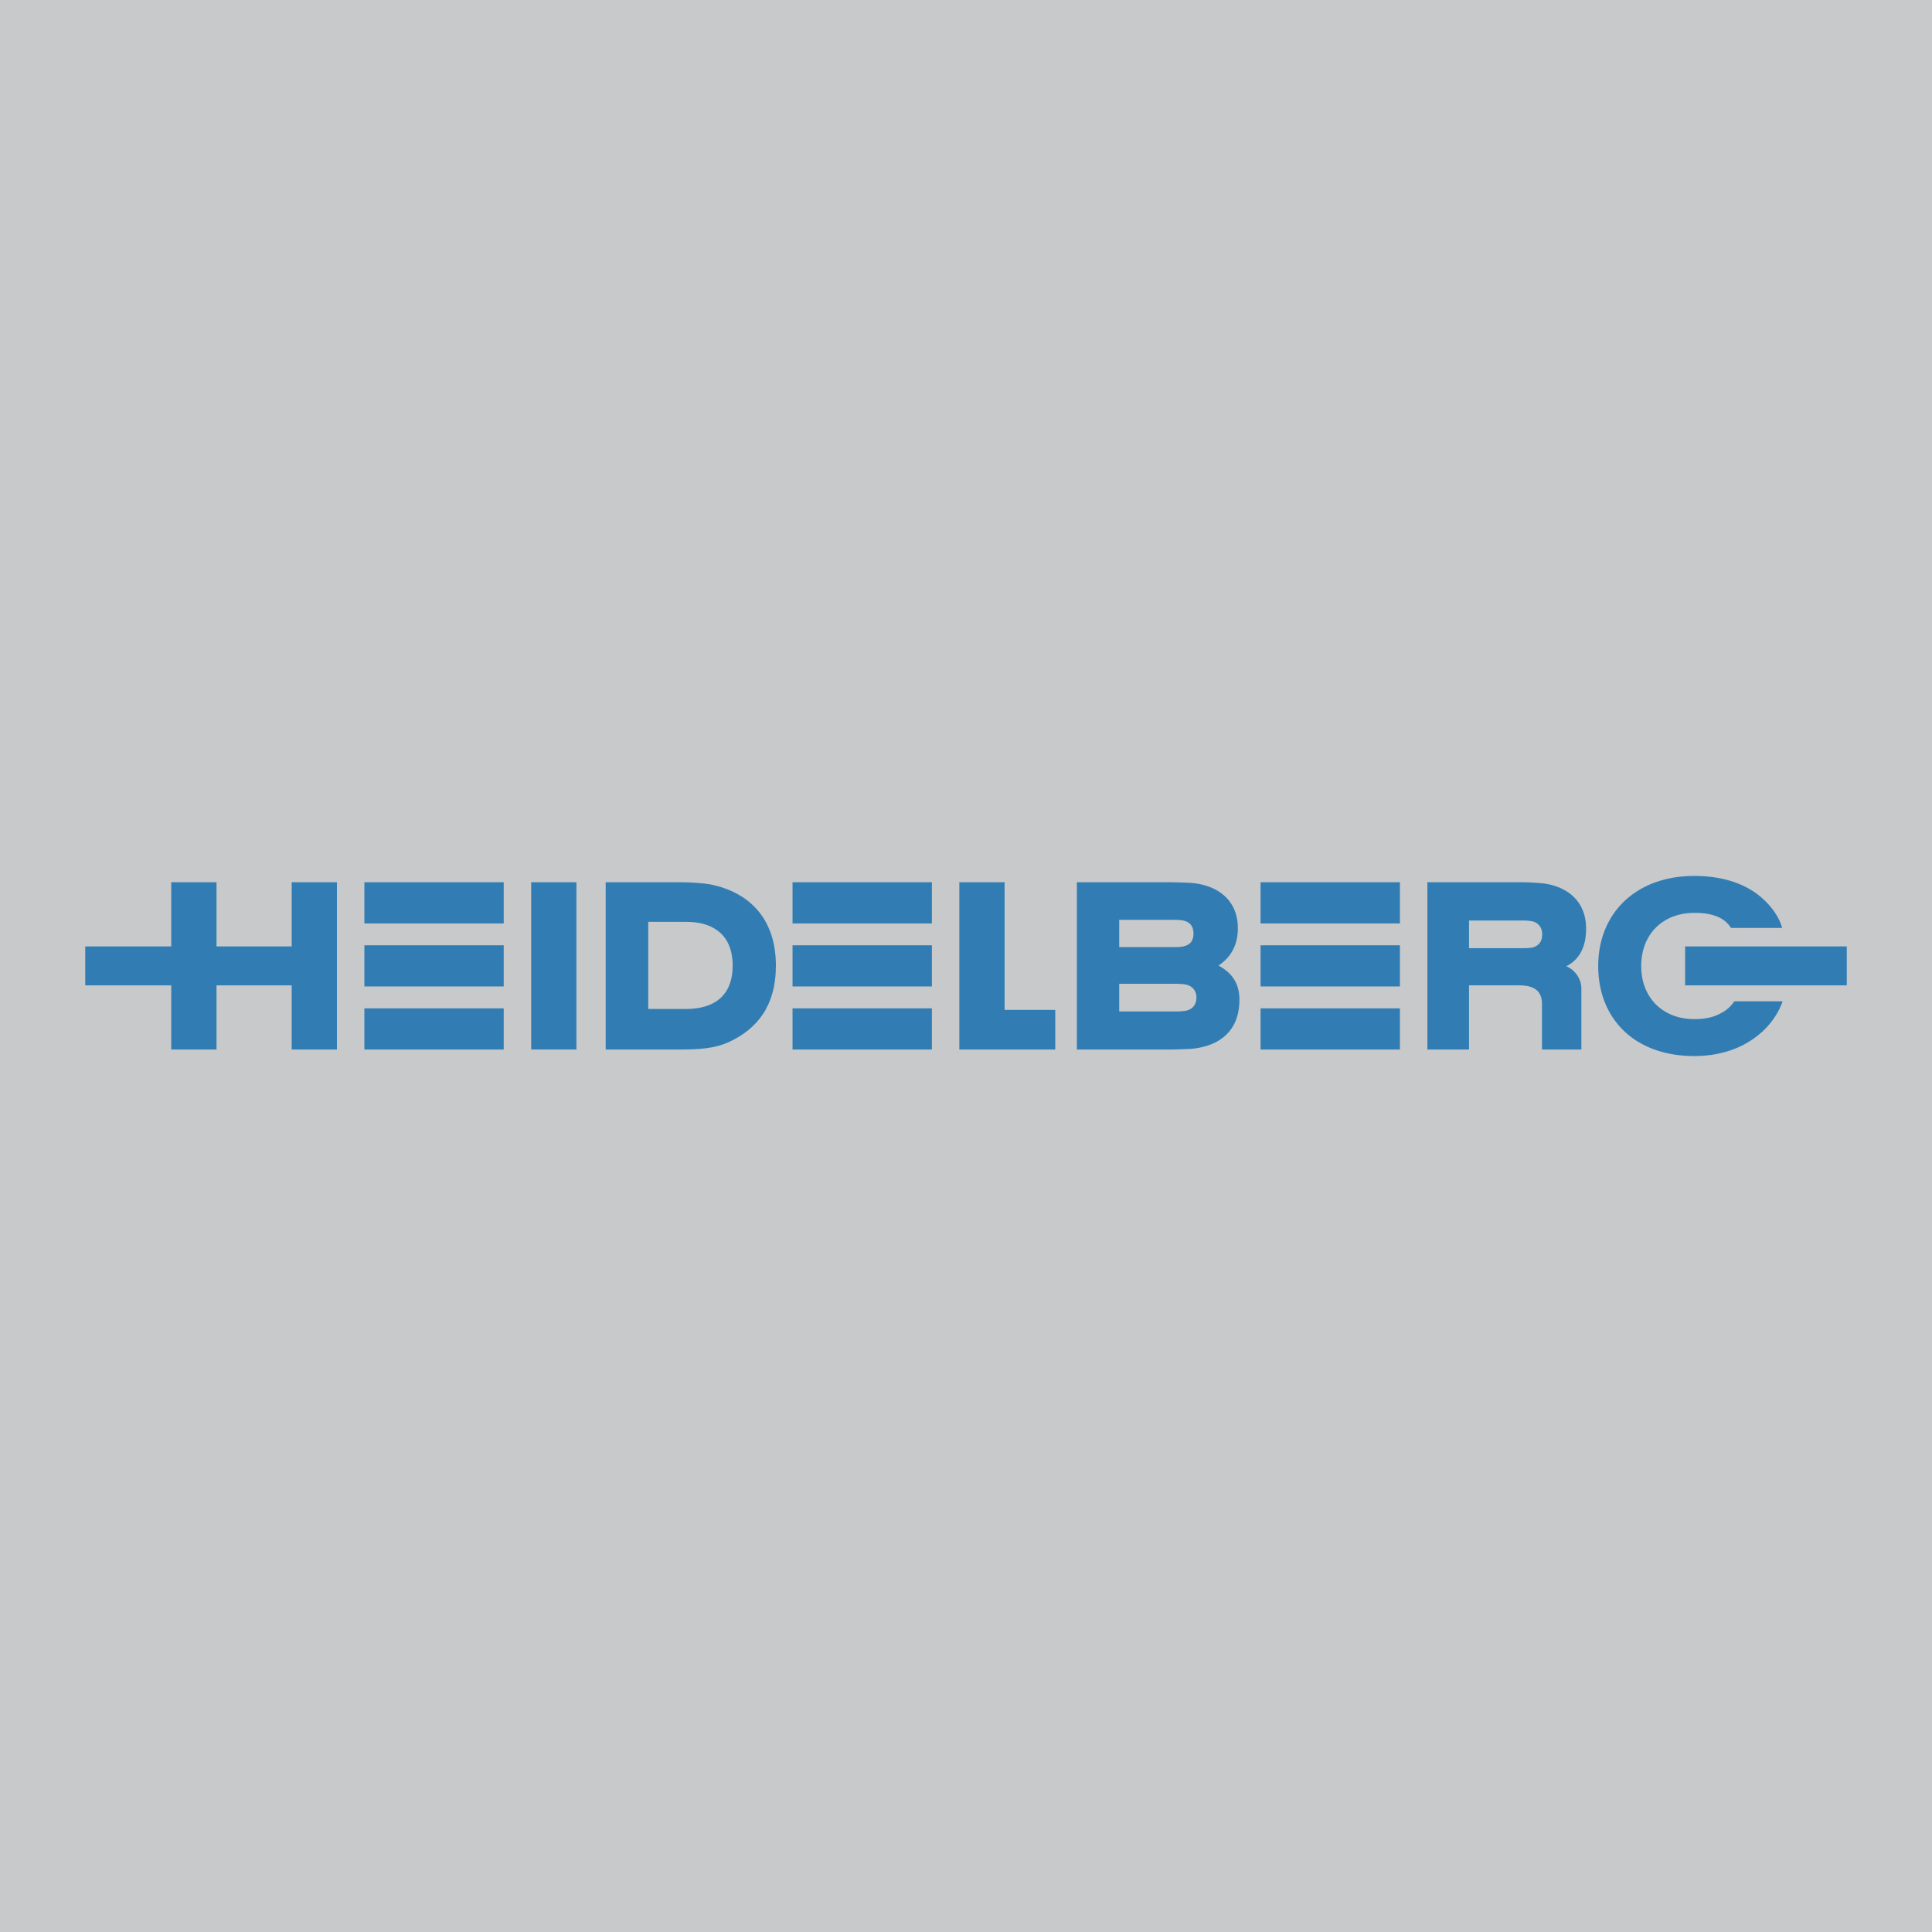
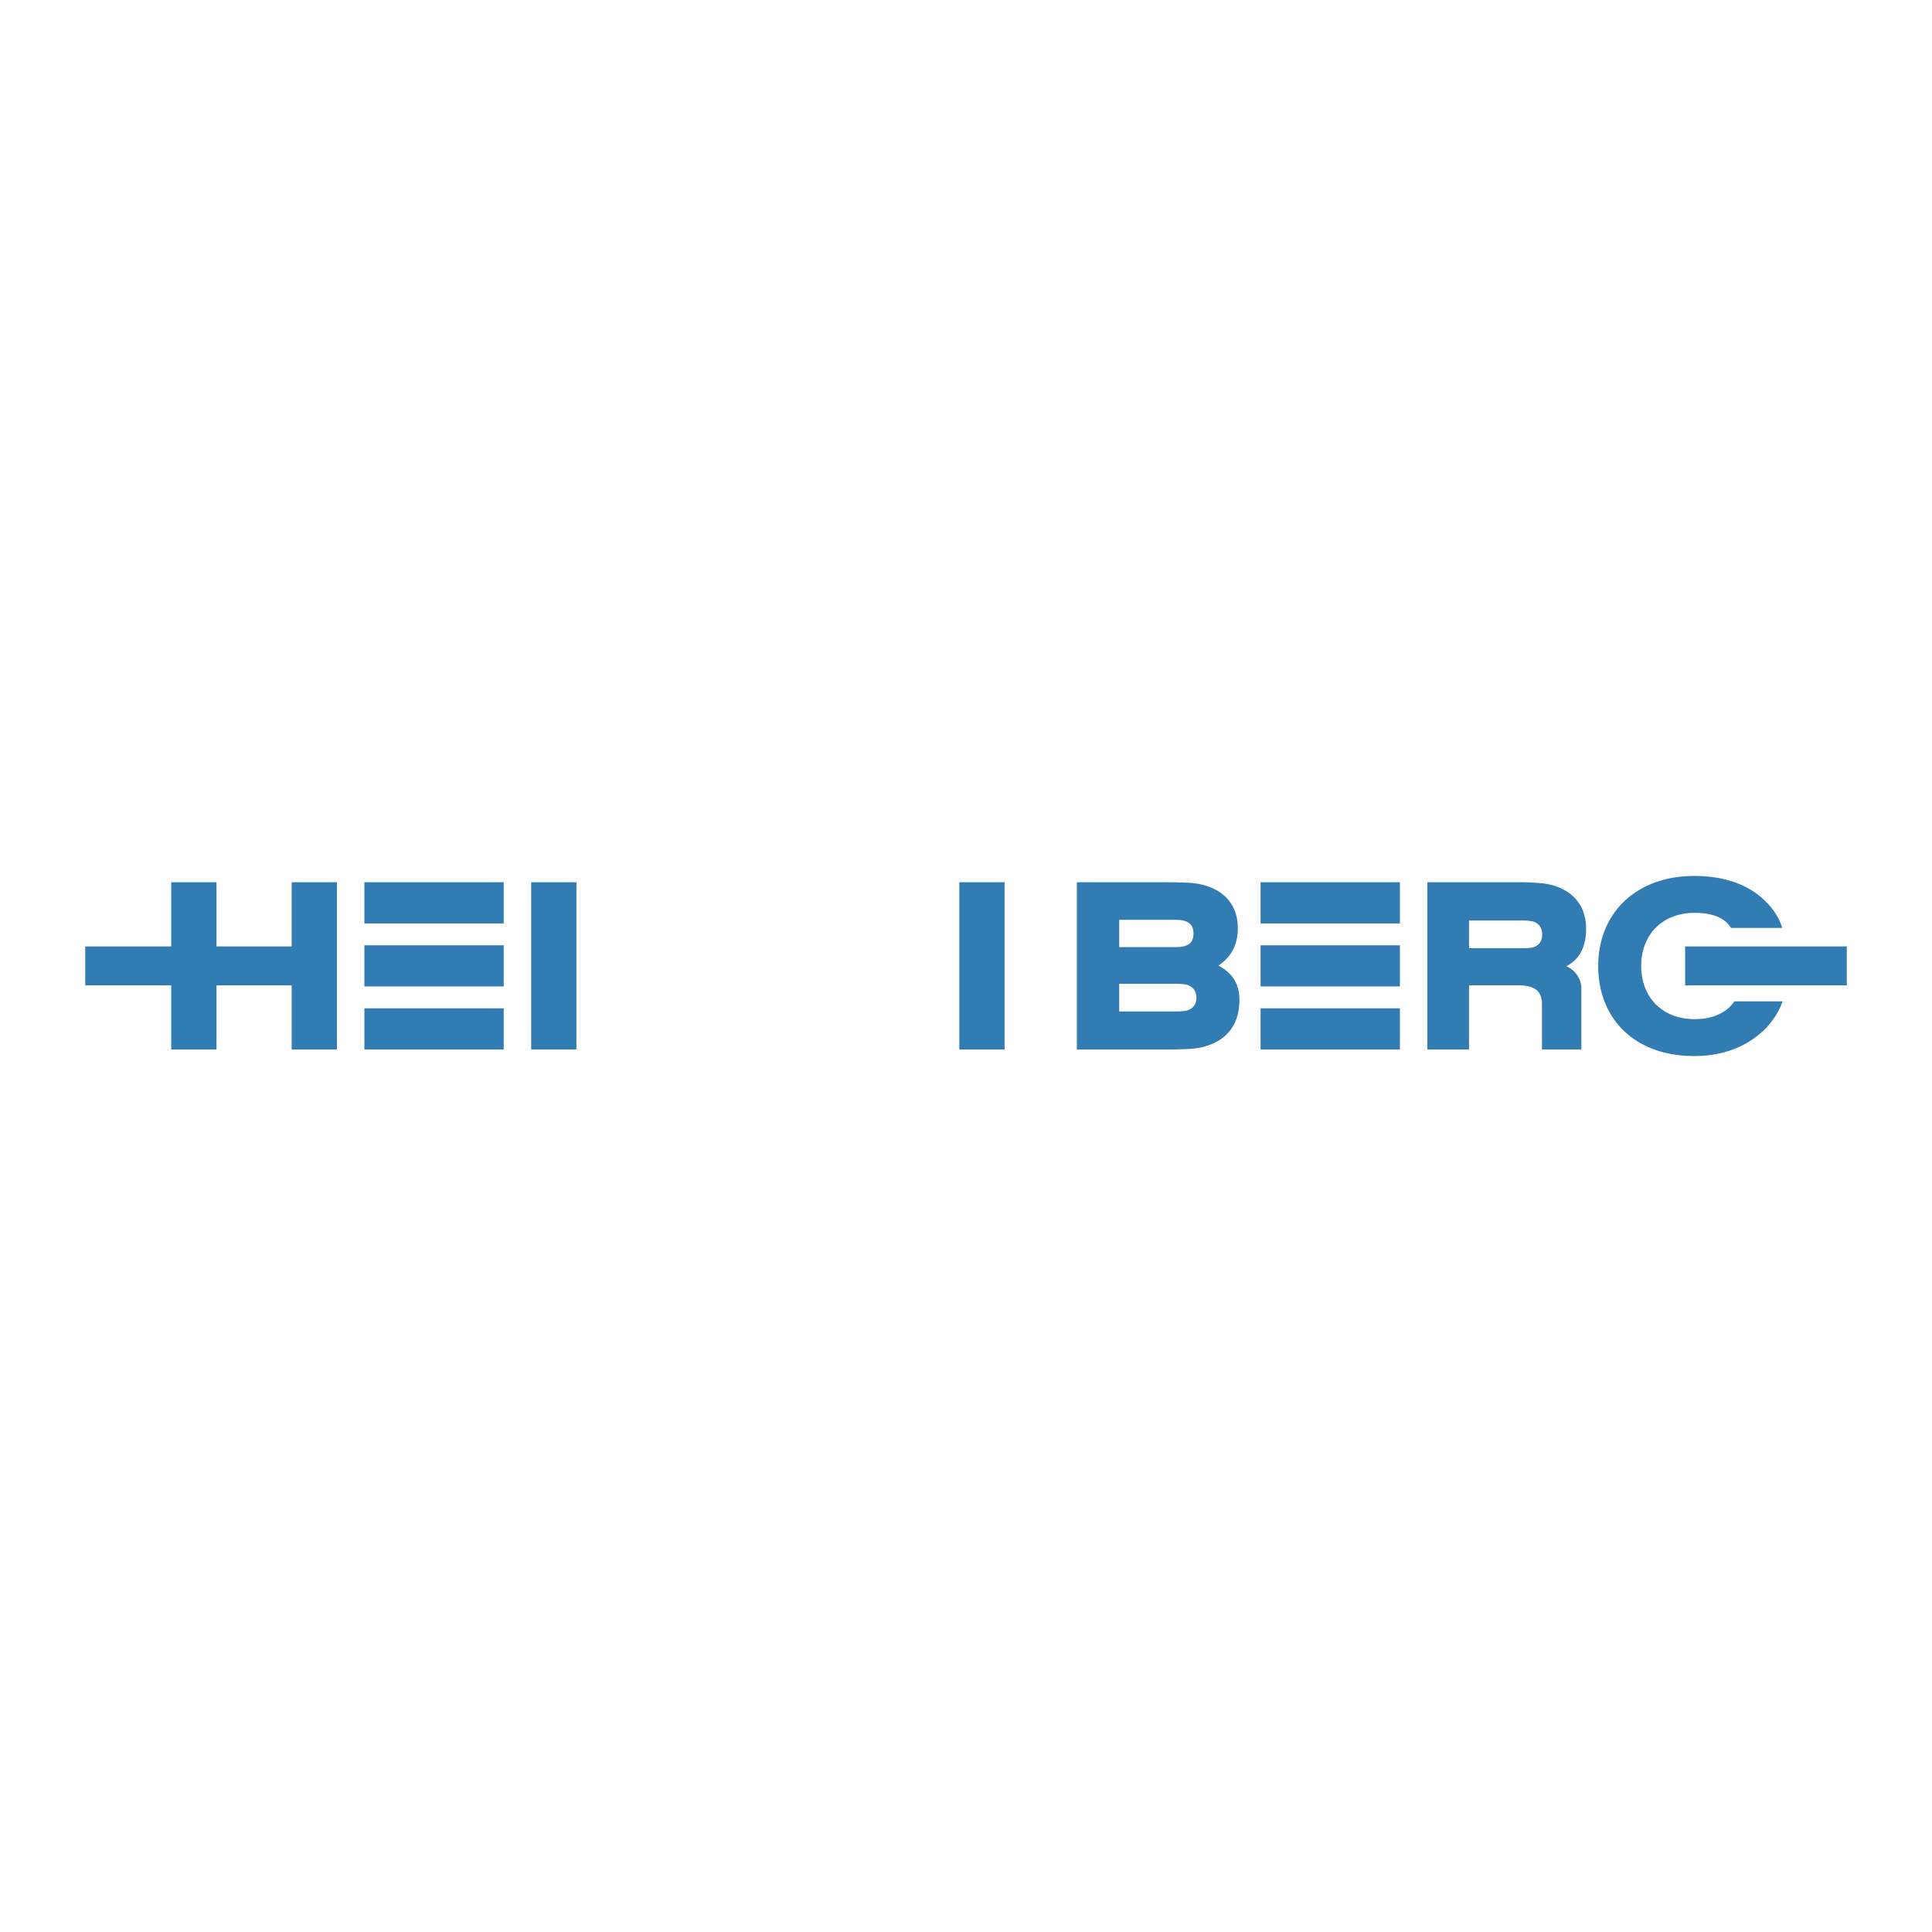
<svg xmlns="http://www.w3.org/2000/svg" width="2500" height="2500" viewBox="0 0 192.755 192.756">
-   <path fill="#c7c9cb" d="M0 0h192.755v192.756H0z" />
-   <path fill="#fff" d="M29.453 104.358v-6.4h-8.205v6.4h-3.812v-6.4h-8.58v-3.183h8.58v-6.401h3.812v6.401h8.205v-6.401h3.813v15.984h-3.813" />
  <path d="M36.705 88.374h13.202v3.407H36.705v-3.407zm0 6.289h13.202v3.407H36.705v-3.407zm0 6.29h13.202v3.406H36.705v-3.406z" fill-rule="evenodd" clip-rule="evenodd" fill="#fff" />
  <path fill="#fff" d="M53.347 88.374h3.812v15.985h-3.812z" />
  <path d="M72.612 103.628c-1.382.639-2.862.73-4.837.73h-6.994V88.374h7.038c.902 0 2.218.064 3.032.218 3.669.756 6.208 3.229 6.208 7.742 0 3.917-1.821 6.066-4.447 7.294zm-.811-11.061c-.934-.688-2.027-.944-3.376-.944h-4.102v9.396h4.102c2.902 0 5.024-1.364 5.024-4.686 0-1.651-.568-2.986-1.648-3.766M79.423 88.374h13.199v3.407H79.423v-3.407zm0 6.289h13.199v3.407H79.423v-3.407zm0 6.29h13.199v3.406H79.423v-3.406z" fill-rule="evenodd" clip-rule="evenodd" fill="#fff" />
-   <path fill="#fff" d="M96.065 104.358V88.374h3.811v12.735h5.054v3.249h-8.865" />
  <path d="M118.819 104.293c-.288.022-1.637.065-1.947.065h-9.081V88.374h9.128c.311 0 1.593.044 1.903.065 2.365.195 4.325 1.474 4.325 4.188 0 1.526-.618 2.65-1.772 3.413l-.493.324.518.279c1.088.584 1.905 1.447 1.905 3.104-.001 3.1-2.056 4.331-4.486 4.546zm-1.541-12.872h-5.967v3.42h5.967c.916 0 2.146-.185 2.146-1.698 0-1.508-1.22-1.722-2.146-1.722zm.864 6.425a9.091 9.091 0 0 0-.842-.045h-5.989v3.466h5.989c.288 0 .721-.026.864-.049.824-.089 1.553-.608 1.553-1.696 0-1.026-.738-1.595-1.575-1.676M126.118 88.374h13.199v3.407h-13.199v-3.407zm0 6.289h13.199v3.407h-13.199v-3.407zm0 6.29h13.199v3.406h-13.199v-3.406zM156.111 96.086l-.685.341.704.296c.733.311 1.29 1.065 1.29 1.899v5.736h-3.228v-4.185c0-1.57-1.004-2.215-2.663-2.215h-5.317v6.4h-3.451V88.374h9.081c.502 0 1.86.064 2.343.151 2.039.339 3.708 1.625 3.708 4.125 0 1.503-.468 2.777-1.782 3.436zm-3.107-4.498a5.314 5.314 0 0 0-.916-.101h-5.876v3.466h5.876c.271 0 .771-.053.891-.077.694-.194 1.236-.703 1.236-1.644 0-.878-.503-1.445-1.211-1.644M168.475 94.775H183.9v3.183h-15.425v-3.183zm6.75 8.202c-1.548 1.268-3.646 2.034-6.181 2.034-5.793 0-9.239-3.584-9.239-8.633 0-5.046 3.579-8.633 9.239-8.633 2.395 0 4.387.57 5.863 1.599 1.036.728 1.962 1.765 2.41 2.888h-4.426c-.39-.542-.892-.9-1.52-1.146-.654-.243-1.354-.359-2.328-.359-3.313 0-5.652 2.265-5.652 5.652 0 3.363 2.316 5.652 5.652 5.652.858 0 1.723-.114 2.461-.459.739-.335 1.201-.662 1.711-1.316h4.118a7.309 7.309 0 0 1-2.108 2.721" fill-rule="evenodd" clip-rule="evenodd" fill="#fff" />
  <path fill="#317db3" d="M33.616 104.71V88.021h-4.515v6.402H21.6v-6.402h-4.515v6.402H8.504v3.886h8.581v6.401H21.6v-6.401h7.501v6.401h4.515" />
  <path d="M36.354 92.132h13.902v-4.111H36.354v4.111zm0 6.289h13.902v-4.11H36.354v4.11zm0 6.289h13.902v-4.109H36.354v4.109z" fill-rule="evenodd" clip-rule="evenodd" fill="#317db3" />
  <path fill="#317db3" d="M52.996 88.021h4.514v16.688h-4.514z" />
-   <path d="M77.41 96.333c0-4.695-2.672-7.3-6.49-8.086-.832-.158-2.18-.225-3.101-.225h-7.39v16.688h7.346c1.977 0 3.526-.09 4.986-.763 2.739-1.281 4.649-3.55 4.649-7.614zm-4.313 0c0 3.076-1.909 4.334-4.672 4.334h-3.75v-8.692h3.75c1.304 0 2.314.246 3.168.875.966.698 1.504 1.91 1.504 3.483M79.071 92.132h13.903v-4.111H79.071v4.111zm0 6.289h13.903v-4.11H79.071v4.11zm0 6.289h13.903v-4.109H79.071v4.109z" fill-rule="evenodd" clip-rule="evenodd" fill="#317db3" />
-   <path fill="#317db3" d="M105.282 104.71v-3.953h-5.054V88.021h-4.515v16.689h9.569" />
+   <path fill="#317db3" d="M105.282 104.71h-5.054V88.021h-4.515v16.689h9.569" />
  <path d="M123.656 99.746c0-1.819-.923-2.784-2.09-3.413 1.258-.832 1.933-2.067 1.933-3.707 0-2.964-2.179-4.334-4.65-4.537a54.004 54.004 0 0 0-1.93-.067h-9.48v16.688h9.434c.315 0 1.687-.045 1.977-.067 2.536-.225 4.806-1.55 4.806-4.897zm-4.583-6.603c0 1.168-.877 1.348-1.795 1.348h-5.615v-2.718h5.615c.918 0 1.795.202 1.795 1.37zm.293 6.378c0 .876-.562 1.281-1.258 1.349a7.63 7.63 0 0 1-.808.044h-5.638v-2.763h5.638c.246 0 .649.023.808.046.696.066 1.258.516 1.258 1.324M125.766 92.132h13.903v-4.111h-13.903v4.111zm0 6.289h13.903v-4.11h-13.903v4.11zm0 6.289h13.903v-4.109h-13.903v4.109zM158.245 92.649c0-2.718-1.841-4.111-3.997-4.471-.495-.09-1.889-.157-2.405-.157h-9.434v16.688h4.155v-6.401h4.966c1.548 0 2.312.562 2.312 1.865v4.537h3.931v-6.087c0-.988-.652-1.864-1.504-2.223 1.481-.741 1.976-2.179 1.976-3.751zm-4.382.584c0 .763-.403 1.145-.965 1.302-.11.023-.562.067-.81.067h-5.524v-2.763h5.524c.337 0 .719.068.832.091.562.157.943.584.943 1.303M168.124 98.309h16.129v-3.886h-16.129v3.886zm9.725 1.595h-4.808c-.515.697-.94 1.01-1.684 1.347-.672.315-1.481.427-2.313.427-3.144 0-5.301-2.133-5.301-5.3 0-3.189 2.179-5.301 5.301-5.301.942 0 1.595.113 2.2.337.63.248 1.103.607 1.462 1.168h5.099c-.382-1.392-1.482-2.673-2.695-3.526-1.551-1.078-3.616-1.663-6.065-1.663-5.84 0-9.591 3.728-9.591 8.985 0 5.256 3.616 8.985 9.591 8.985 2.606 0 4.785-.786 6.402-2.112 1.123-.899 1.976-2.113 2.402-3.347" fill-rule="evenodd" clip-rule="evenodd" fill="#317db3" />
</svg>